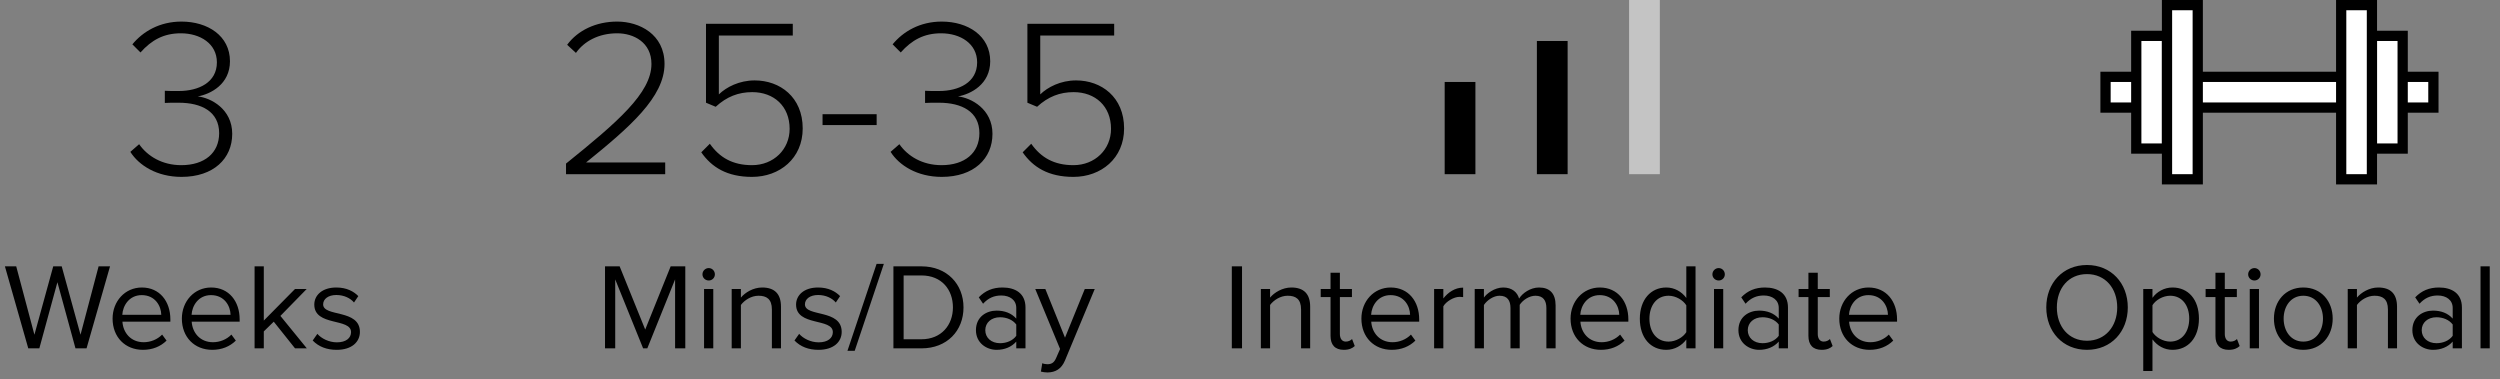
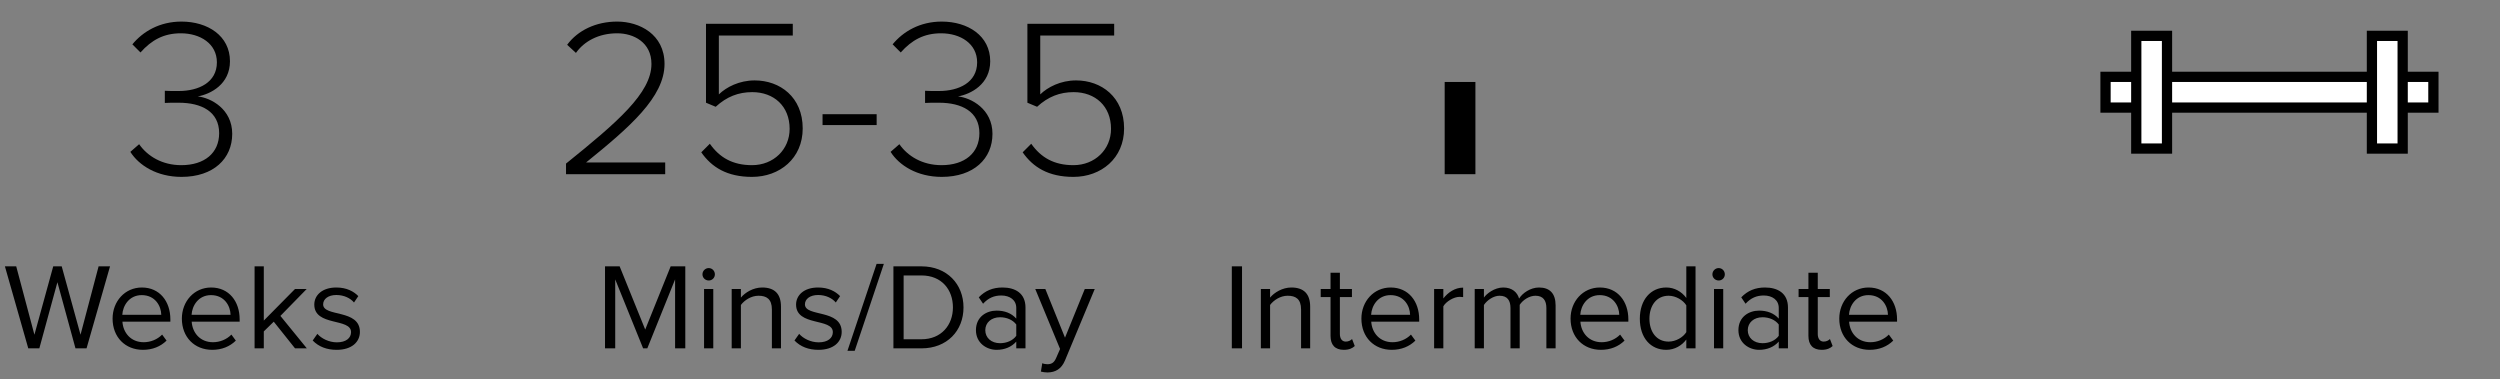
<svg xmlns="http://www.w3.org/2000/svg" width="244" height="37" viewBox="0 0 244 37" fill="none">
  <rect x="0" y="0" width="244" height="37" fill="#808080" stroke="none" />
-   <path d="M203.689 34.144C206.053 34.144 207.673 32.368 207.673 30.004C207.673 27.64 206.053 25.864 203.689 25.864C201.325 25.864 199.717 27.64 199.717 30.004C199.717 32.368 201.325 34.144 203.689 34.144ZM203.689 33.256C201.889 33.256 200.749 31.864 200.749 30.004C200.749 28.132 201.889 26.752 203.689 26.752C205.477 26.752 206.641 28.132 206.641 30.004C206.641 31.864 205.477 33.256 203.689 33.256ZM212.037 34.144C213.561 34.144 214.617 32.968 214.617 31.096C214.617 29.212 213.561 28.06 212.037 28.06C211.221 28.06 210.501 28.48 210.081 29.068V28.204H209.181V36.208H210.081V33.124C210.561 33.76 211.245 34.144 212.037 34.144ZM211.809 33.34C211.101 33.34 210.393 32.908 210.081 32.404V29.788C210.393 29.284 211.101 28.864 211.809 28.864C212.973 28.864 213.669 29.812 213.669 31.096C213.669 32.38 212.973 33.34 211.809 33.34ZM217.524 34.144C218.04 34.144 218.364 33.988 218.592 33.772L218.328 33.088C218.208 33.22 217.98 33.34 217.716 33.34C217.332 33.34 217.14 33.028 217.14 32.596V28.996H218.316V28.204H217.14V26.62H216.228V28.204H215.268V28.996H216.228V32.788C216.228 33.652 216.66 34.144 217.524 34.144ZM220.032 27.376C220.368 27.376 220.632 27.112 220.632 26.776C220.632 26.44 220.368 26.164 220.032 26.164C219.696 26.164 219.42 26.44 219.42 26.776C219.42 27.112 219.696 27.376 220.032 27.376ZM220.476 34V28.204H219.576V34H220.476ZM224.803 34.144C226.567 34.144 227.671 32.776 227.671 31.096C227.671 29.416 226.567 28.06 224.803 28.06C223.039 28.06 221.935 29.416 221.935 31.096C221.935 32.776 223.039 34.144 224.803 34.144ZM224.803 33.34C223.567 33.34 222.883 32.284 222.883 31.096C222.883 29.92 223.567 28.864 224.803 28.864C226.039 28.864 226.723 29.92 226.723 31.096C226.723 32.284 226.039 33.34 224.803 33.34ZM233.95 34V29.932C233.95 28.672 233.314 28.06 232.114 28.06C231.238 28.06 230.446 28.552 230.038 29.044V28.204H229.138V34H230.038V29.764C230.386 29.296 231.046 28.864 231.754 28.864C232.534 28.864 233.062 29.176 233.062 30.208V34H233.95ZM240.283 34V30.016C240.283 28.612 239.275 28.06 238.039 28.06C237.091 28.06 236.347 28.372 235.723 29.02L236.143 29.644C236.659 29.08 237.223 28.84 237.919 28.84C238.759 28.84 239.383 29.284 239.383 30.052V31.096C238.915 30.568 238.255 30.316 237.463 30.316C236.479 30.316 235.447 30.916 235.447 32.224C235.447 33.484 236.491 34.144 237.463 34.144C238.243 34.144 238.915 33.868 239.383 33.34V34H240.283ZM237.799 33.496C236.947 33.496 236.359 32.968 236.359 32.224C236.359 31.492 236.947 30.964 237.799 30.964C238.423 30.964 239.035 31.204 239.383 31.672V32.776C239.035 33.256 238.423 33.496 237.799 33.496ZM242.999 34V25.996H242.099V34H242.999Z" fill="black" />
  <rect x="205.5" y="7.5" width="32" height="3" fill="white" stroke="black" />
  <rect x="208.5" y="3.5" width="3" height="11" fill="white" stroke="black" />
  <rect x="-0.5" y="0.5" width="3" height="11" transform="matrix(-1 0 0 1 234 3)" fill="white" stroke="black" />
-   <rect x="211.5" y="0.5" width="3" height="17" fill="white" stroke="black" />
-   <rect x="-0.5" y="0.5" width="3" height="17" transform="matrix(-1 0 0 1 231 0)" fill="white" stroke="black" />
  <path d="M121.221 34V25.996H120.225V34H121.221ZM127.872 34V29.932C127.872 28.672 127.236 28.06 126.036 28.06C125.16 28.06 124.368 28.552 123.96 29.044V28.204H123.06V34H123.96V29.764C124.308 29.296 124.968 28.864 125.676 28.864C126.456 28.864 126.984 29.176 126.984 30.208V34H127.872ZM131.157 34.144C131.673 34.144 131.997 33.988 132.225 33.772L131.961 33.088C131.841 33.22 131.613 33.34 131.349 33.34C130.965 33.34 130.773 33.028 130.773 32.596V28.996H131.949V28.204H130.773V26.62H129.861V28.204H128.901V28.996H129.861V32.788C129.861 33.652 130.293 34.144 131.157 34.144ZM135.837 34.144C136.773 34.144 137.553 33.82 138.141 33.244L137.709 32.656C137.241 33.136 136.581 33.4 135.909 33.4C134.661 33.4 133.905 32.488 133.833 31.396H138.513V31.168C138.513 29.428 137.481 28.06 135.729 28.06C134.073 28.06 132.873 29.416 132.873 31.096C132.873 32.908 134.109 34.144 135.837 34.144ZM137.625 30.724H133.821C133.869 29.848 134.481 28.804 135.717 28.804C137.037 28.804 137.613 29.872 137.625 30.724ZM140.87 34V29.896C141.134 29.428 141.89 28.972 142.454 28.972C142.586 28.972 142.694 28.984 142.802 28.996V28.072C142.01 28.072 141.338 28.528 140.87 29.128V28.204H139.97V34H140.87ZM151.827 34V29.812C151.827 28.648 151.263 28.06 150.207 28.06C149.367 28.06 148.587 28.612 148.263 29.14C148.095 28.54 147.591 28.06 146.715 28.06C145.851 28.06 145.083 28.672 144.831 29.044V28.204H143.931V34H144.831V29.764C145.143 29.296 145.767 28.864 146.355 28.864C147.123 28.864 147.423 29.332 147.423 30.064V34H148.323V29.752C148.623 29.284 149.259 28.864 149.859 28.864C150.615 28.864 150.927 29.332 150.927 30.064V34H151.827ZM156.251 34.144C157.187 34.144 157.967 33.82 158.555 33.244L158.123 32.656C157.655 33.136 156.995 33.4 156.323 33.4C155.075 33.4 154.319 32.488 154.247 31.396H158.927V31.168C158.927 29.428 157.895 28.06 156.143 28.06C154.487 28.06 153.287 29.416 153.287 31.096C153.287 32.908 154.523 34.144 156.251 34.144ZM158.039 30.724H154.235C154.283 29.848 154.895 28.804 156.131 28.804C157.451 28.804 158.027 29.872 158.039 30.724ZM165.484 34V25.996H164.584V29.08C164.116 28.444 163.408 28.06 162.628 28.06C161.116 28.06 160.048 29.248 160.048 31.108C160.048 32.992 161.116 34.144 162.628 34.144C163.444 34.144 164.152 33.724 164.584 33.136V34H165.484ZM162.856 33.34C161.68 33.34 160.984 32.392 160.984 31.108C160.984 29.824 161.68 28.864 162.856 28.864C163.564 28.864 164.272 29.296 164.584 29.8V32.416C164.272 32.92 163.564 33.34 162.856 33.34ZM167.743 27.376C168.079 27.376 168.343 27.112 168.343 26.776C168.343 26.44 168.079 26.164 167.743 26.164C167.407 26.164 167.131 26.44 167.131 26.776C167.131 27.112 167.407 27.376 167.743 27.376ZM168.187 34V28.204H167.287V34H168.187ZM174.506 34V30.016C174.506 28.612 173.498 28.06 172.262 28.06C171.314 28.06 170.57 28.372 169.946 29.02L170.366 29.644C170.882 29.08 171.446 28.84 172.142 28.84C172.982 28.84 173.606 29.284 173.606 30.052V31.096C173.138 30.568 172.478 30.316 171.686 30.316C170.702 30.316 169.67 30.916 169.67 32.224C169.67 33.484 170.714 34.144 171.686 34.144C172.466 34.144 173.138 33.868 173.606 33.34V34H174.506ZM172.022 33.496C171.17 33.496 170.582 32.968 170.582 32.224C170.582 31.492 171.17 30.964 172.022 30.964C172.646 30.964 173.258 31.204 173.606 31.672V32.776C173.258 33.256 172.646 33.496 172.022 33.496ZM177.798 34.144C178.314 34.144 178.638 33.988 178.866 33.772L178.602 33.088C178.482 33.22 178.254 33.34 177.99 33.34C177.606 33.34 177.414 33.028 177.414 32.596V28.996H178.59V28.204H177.414V26.62H176.502V28.204H175.542V28.996H176.502V32.788C176.502 33.652 176.934 34.144 177.798 34.144ZM182.477 34.144C183.413 34.144 184.193 33.82 184.781 33.244L184.349 32.656C183.881 33.136 183.221 33.4 182.549 33.4C181.301 33.4 180.545 32.488 180.473 31.396H185.153V31.168C185.153 29.428 184.121 28.06 182.369 28.06C180.713 28.06 179.513 29.416 179.513 31.096C179.513 32.908 180.749 34.144 182.477 34.144ZM184.265 30.724H180.461C180.509 29.848 181.121 28.804 182.357 28.804C183.677 28.804 184.253 29.872 184.265 30.724Z" fill="black" />
  <rect x="141" y="8" width="3" height="9" fill="black" />
-   <rect x="150" y="4" width="3" height="13" fill="black" />
-   <rect x="159" width="3" height="17" fill="#C4C4C4" />
  <path d="M66.885 34V25.996H65.457L62.973 32.164L60.477 25.996H59.049V34H60.045V27.268L62.769 34H63.177L65.889 27.268V34H66.885ZM69.172 27.376C69.508 27.376 69.772 27.112 69.772 26.776C69.772 26.44 69.508 26.164 69.172 26.164C68.836 26.164 68.56 26.44 68.56 26.776C68.56 27.112 68.836 27.376 69.172 27.376ZM69.616 34V28.204H68.716V34H69.616ZM76.224 34V29.932C76.224 28.672 75.588 28.06 74.388 28.06C73.512 28.06 72.72 28.552 72.312 29.044V28.204H71.412V34H72.312V29.764C72.66 29.296 73.32 28.864 74.028 28.864C74.808 28.864 75.336 29.176 75.336 30.208V34H76.224ZM79.881 34.144C81.369 34.144 82.149 33.364 82.149 32.392C82.149 30.136 78.561 30.964 78.561 29.704C78.561 29.188 79.053 28.792 79.845 28.792C80.601 28.792 81.225 29.104 81.573 29.524L81.993 28.9C81.537 28.432 80.841 28.06 79.845 28.06C78.465 28.06 77.697 28.816 77.697 29.728C77.697 31.876 81.285 31.012 81.285 32.416C81.285 32.992 80.793 33.412 79.905 33.412C79.113 33.412 78.381 33.028 77.997 32.584L77.541 33.232C78.129 33.844 78.921 34.144 79.881 34.144ZM83.419 34.24L86.263 25.756H85.555L82.711 34.24H83.419ZM89.934 34C92.43 34 94.038 32.284 94.038 30.004C94.038 27.736 92.43 25.996 89.934 25.996H87.198V34H89.934ZM89.934 33.112H88.194V26.884H89.934C91.914 26.884 93.006 28.276 93.006 30.004C93.006 31.72 91.878 33.112 89.934 33.112ZM100.088 34V30.016C100.088 28.612 99.08 28.06 97.844 28.06C96.896 28.06 96.152 28.372 95.528 29.02L95.948 29.644C96.464 29.08 97.028 28.84 97.724 28.84C98.564 28.84 99.188 29.284 99.188 30.052V31.096C98.72 30.568 98.06 30.316 97.268 30.316C96.284 30.316 95.252 30.916 95.252 32.224C95.252 33.484 96.296 34.144 97.268 34.144C98.048 34.144 98.72 33.868 99.188 33.34V34H100.088ZM97.604 33.496C96.752 33.496 96.164 32.968 96.164 32.224C96.164 31.492 96.752 30.964 97.604 30.964C98.228 30.964 98.84 31.204 99.188 31.672V32.776C98.84 33.256 98.228 33.496 97.604 33.496ZM101.592 36.268C101.748 36.316 102.048 36.352 102.24 36.352C103.008 36.34 103.596 36.016 103.944 35.176L106.848 28.204H105.876L103.944 32.956L102.024 28.204H101.04L103.464 34.06L103.08 34.936C102.876 35.416 102.612 35.548 102.216 35.548C102.072 35.548 101.856 35.512 101.724 35.452L101.592 36.268Z" fill="black" />
  <path d="M64.924 17V15.856H57.202C61.448 12.424 64.858 9.476 64.858 6.242C64.858 3.338 62.394 2.106 60.238 2.106C58.17 2.106 56.388 2.964 55.354 4.372L56.212 5.164C57.004 4.042 58.412 3.25 60.238 3.25C61.844 3.25 63.582 4.13 63.582 6.242C63.582 9.08 60.238 11.94 55.244 15.966V17H64.924ZM73.394 17.264C76.1 17.264 78.344 15.46 78.344 12.534C78.344 9.476 76.122 7.848 73.658 7.848C72.14 7.848 70.886 8.508 70.16 9.212V3.47H77.376V2.326H68.906V10.026L69.852 10.422C70.93 9.432 72.074 8.992 73.416 8.992C75.528 8.992 77.068 10.356 77.068 12.578C77.068 14.58 75.506 16.12 73.394 16.12C71.502 16.12 70.226 15.372 69.28 14.03L68.444 14.866C69.456 16.318 70.952 17.264 73.394 17.264ZM85.561 12.204V11.148H80.281V12.204H85.561ZM91.915 17.264C95.039 17.264 96.865 15.482 96.865 13.062C96.865 10.642 94.775 9.542 93.499 9.41C94.753 9.19 96.645 8.222 96.645 5.978C96.645 3.492 94.467 2.106 91.915 2.106C89.781 2.106 88.153 3.074 87.119 4.328L87.911 5.12C88.989 3.91 90.177 3.25 91.849 3.25C93.741 3.25 95.369 4.262 95.369 6.088C95.369 8.046 93.587 8.882 91.651 8.882C91.057 8.882 90.507 8.882 90.287 8.86V10.048C90.507 10.026 91.057 10.026 91.651 10.026C93.851 10.026 95.589 10.884 95.589 12.996C95.589 14.932 94.159 16.12 91.893 16.12C90.023 16.12 88.593 15.24 87.779 14.074L86.921 14.822C87.757 16.142 89.517 17.264 91.915 17.264ZM104.762 17.264C107.468 17.264 109.712 15.46 109.712 12.534C109.712 9.476 107.49 7.848 105.026 7.848C103.508 7.848 102.254 8.508 101.528 9.212V3.47H108.744V2.326H100.274V10.026L101.22 10.422C102.298 9.432 103.442 8.992 104.784 8.992C106.896 8.992 108.436 10.356 108.436 12.578C108.436 14.58 106.874 16.12 104.762 16.12C102.87 16.12 101.594 15.372 100.648 14.03L99.812 14.866C100.824 16.318 102.32 17.264 104.762 17.264Z" fill="black" />
  <path d="M8.447 34L10.739 25.996H9.623L7.859 32.668L6.023 25.996H5.195L3.359 32.668L1.583 25.996H0.479L2.759 34H3.839L5.603 27.544L7.367 34H8.447ZM13.952 34.144C14.888 34.144 15.668 33.82 16.256 33.244L15.824 32.656C15.356 33.136 14.696 33.4 14.024 33.4C12.776 33.4 12.02 32.488 11.948 31.396H16.628V31.168C16.628 29.428 15.596 28.06 13.844 28.06C12.188 28.06 10.988 29.416 10.988 31.096C10.988 32.908 12.224 34.144 13.952 34.144ZM15.74 30.724H11.936C11.984 29.848 12.596 28.804 13.832 28.804C15.152 28.804 15.728 29.872 15.74 30.724ZM20.713 34.144C21.649 34.144 22.43 33.82 23.017 33.244L22.585 32.656C22.117 33.136 21.457 33.4 20.785 33.4C19.538 33.4 18.782 32.488 18.709 31.396H23.39V31.168C23.39 29.428 22.358 28.06 20.605 28.06C18.95 28.06 17.75 29.416 17.75 31.096C17.75 32.908 18.985 34.144 20.713 34.144ZM22.502 30.724H18.698C18.745 29.848 19.358 28.804 20.593 28.804C21.913 28.804 22.489 29.872 22.502 30.724ZM29.947 34L27.367 30.832L29.935 28.204H28.795L25.747 31.288V25.996H24.847V34H25.747V32.344L26.719 31.396L28.795 34H29.947ZM32.859 34.144C34.347 34.144 35.127 33.364 35.127 32.392C35.127 30.136 31.539 30.964 31.539 29.704C31.539 29.188 32.031 28.792 32.823 28.792C33.579 28.792 34.203 29.104 34.551 29.524L34.971 28.9C34.515 28.432 33.819 28.06 32.823 28.06C31.443 28.06 30.675 28.816 30.675 29.728C30.675 31.876 34.263 31.012 34.263 32.416C34.263 32.992 33.771 33.412 32.883 33.412C32.091 33.412 31.359 33.028 30.975 32.584L30.519 33.232C31.107 33.844 31.899 34.144 32.859 34.144Z" fill="black" />
  <path d="M17.715 17.264C20.839 17.264 22.665 15.482 22.665 13.062C22.665 10.642 20.575 9.542 19.299 9.41C20.553 9.19 22.445 8.222 22.445 5.978C22.445 3.492 20.267 2.106 17.715 2.106C15.581 2.106 13.953 3.074 12.919 4.328L13.711 5.12C14.789 3.91 15.977 3.25 17.649 3.25C19.541 3.25 21.169 4.262 21.169 6.088C21.169 8.046 19.387 8.882 17.451 8.882C16.857 8.882 16.307 8.882 16.087 8.86V10.048C16.307 10.026 16.857 10.026 17.451 10.026C19.651 10.026 21.389 10.884 21.389 12.996C21.389 14.932 19.959 16.12 17.693 16.12C15.823 16.12 14.393 15.24 13.579 14.074L12.721 14.822C13.557 16.142 15.317 17.264 17.715 17.264Z" fill="black" />
</svg>